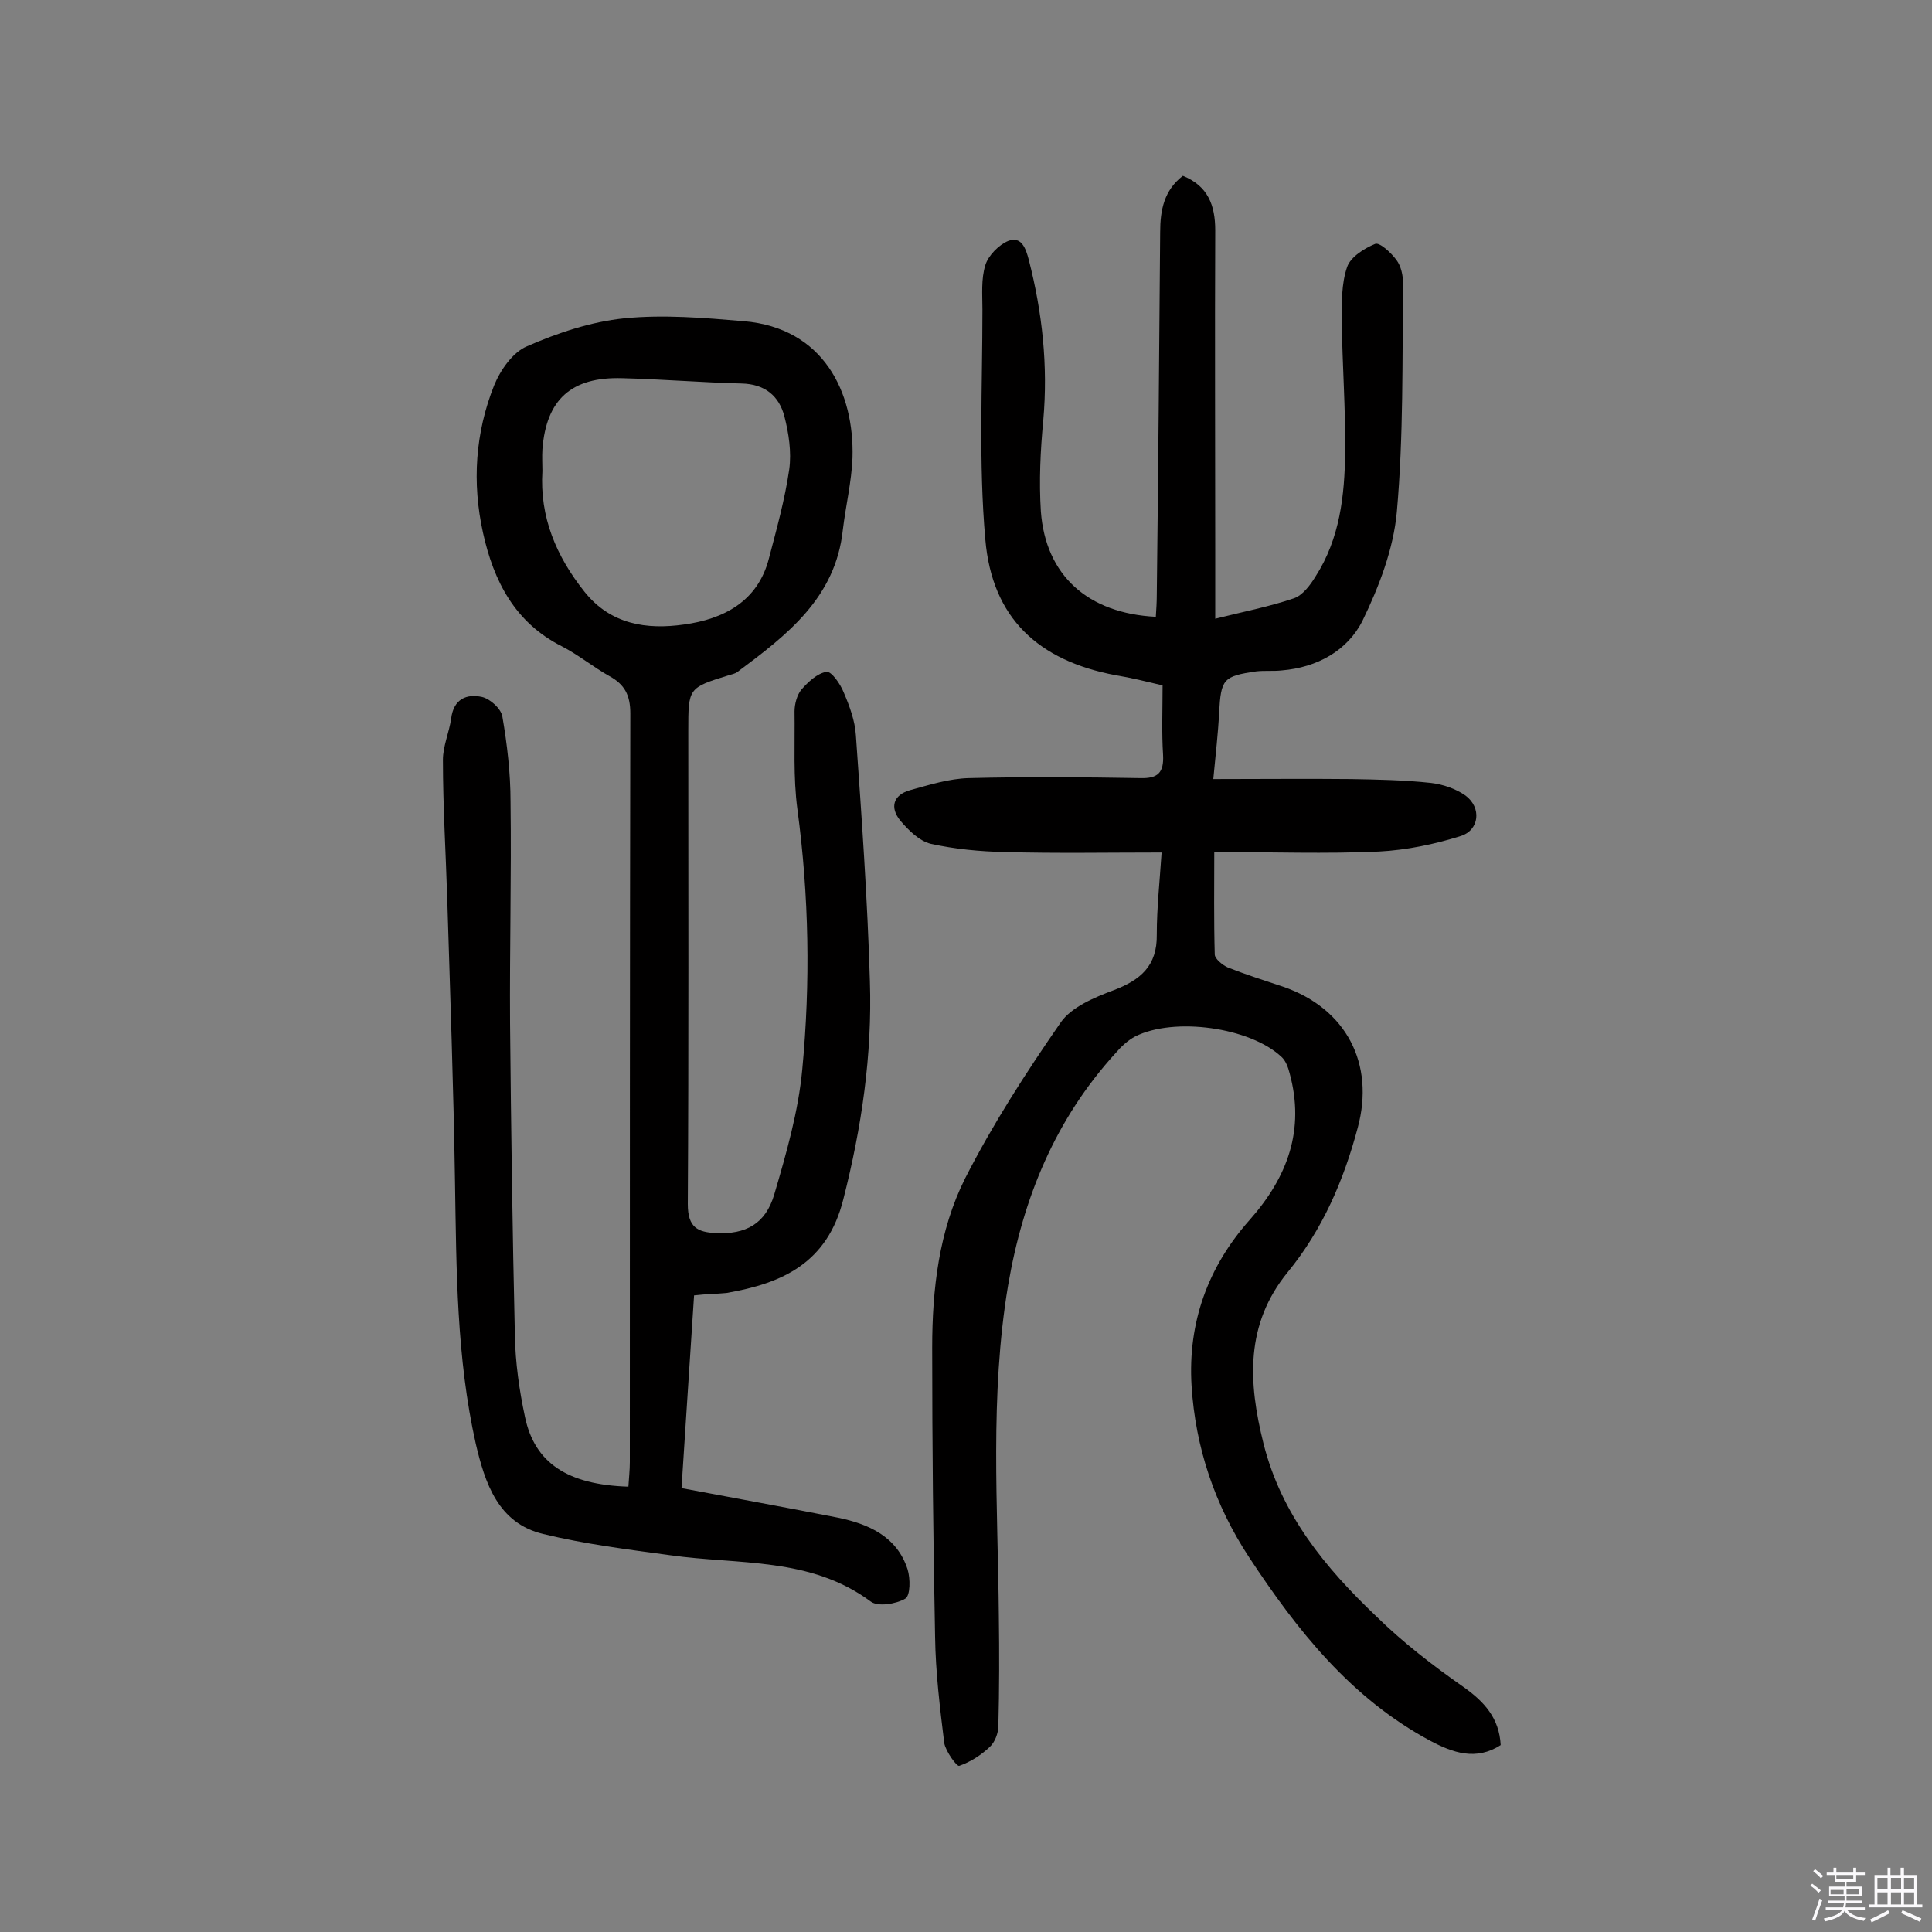
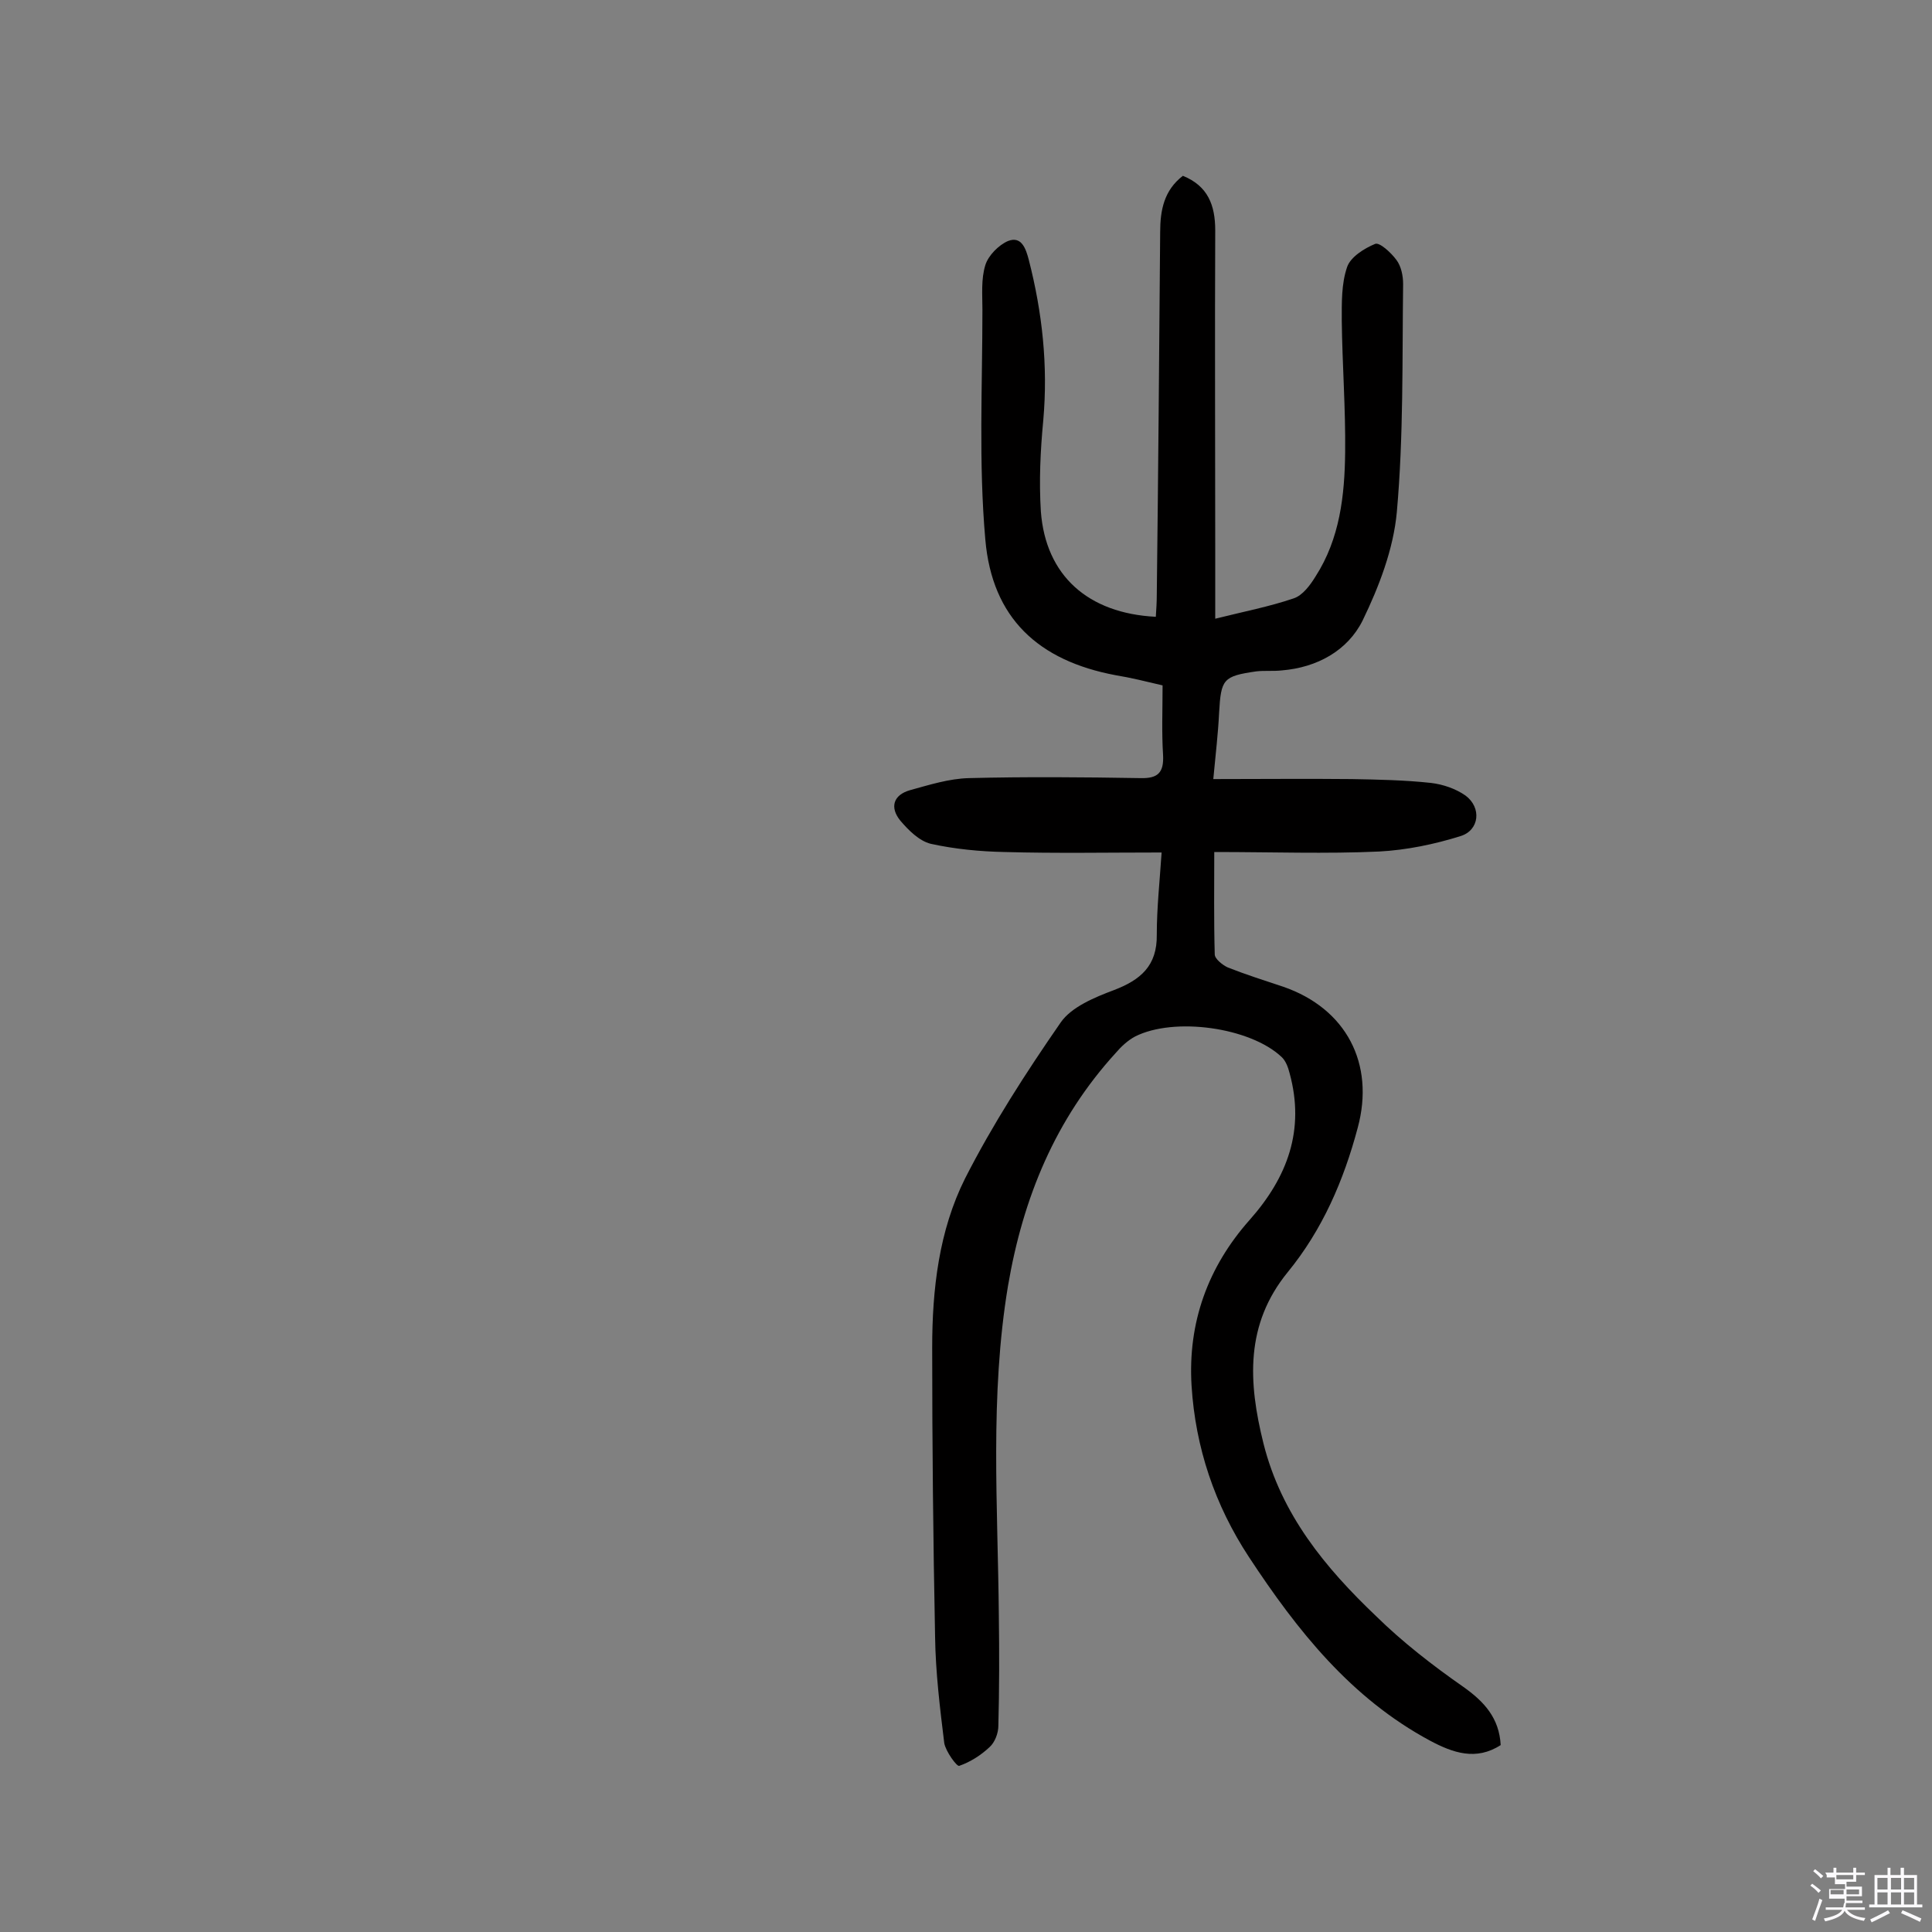
<svg xmlns="http://www.w3.org/2000/svg" enable-background="new 0 0 400 400" viewBox="0 0 400 400">
  <rect x="0" y="0" width="400" height="400" fill="#808080" stroke="none" />
-   <path d="m374.8 390.4.4-.4c.7.5 1.3 1 1.8 1.4l-.5.5c-.5-.6-1.1-1.1-1.7-1.5zm1 7.3-.6-.3c.5-1.4 1.1-2.8 1.5-4.3.2.1.4.2.6.3-.5 1.3-1 2.8-1.5 4.3zm-.4-10.3.4-.4c.4.3 1 .8 1.7 1.4l-.5.5c-.4-.5-1-1-1.6-1.5zm2.5.3h1.7v-1h.6v1h3.5v-1h.6v1h1.8v.5h-1.8v1.4h-2v1h3.2v2h-3.2v.9h3.3v.5h-3.4c0 .3-.1.6-.1.9h4v.5h-3.7c.7.9 1.9 1.5 3.8 1.7-.1.2-.2.4-.3.6-2.1-.4-3.5-1.1-4-2.1-.4 1-1.8 1.7-4 2.2-.1-.2-.2-.4-.3-.6 2.1-.4 3.4-1 3.8-1.8h-3.4v-.5h3.6c.1-.3.1-.6.2-.9h-3.3v-.5h3.4c0-.3 0-.6 0-.9h-3.2v-2h3.3v-1h-2.1v-1.4h-1.7v-.5zm1.1 3.5v1h2.7c0-.3 0-.4 0-.4 0-.1 0-.2 0-.2 0-.1 0-.2 0-.3h-2.7zm1.2-3v.9h3.5v-.9zm4.7 3h-2.6v.6.4h2.6z" fill="#fbfafc" />
+   <path d="m374.8 390.4.4-.4c.7.5 1.3 1 1.8 1.4l-.5.5c-.5-.6-1.1-1.1-1.7-1.5zm1 7.3-.6-.3c.5-1.4 1.1-2.8 1.5-4.3.2.1.4.2.6.3-.5 1.3-1 2.8-1.5 4.3zm-.4-10.3.4-.4c.4.3 1 .8 1.7 1.4l-.5.5c-.4-.5-1-1-1.6-1.5zm2.5.3h1.7v-1h.6v1h3.5v-1h.6v1h1.8v.5h-1.8v1.4h-2v1h3.2v2h-3.2v.9h3.3v.5h-3.4c0 .3-.1.6-.1.9h4v.5h-3.7c.7.9 1.9 1.5 3.8 1.7-.1.2-.2.4-.3.6-2.1-.4-3.5-1.1-4-2.1-.4 1-1.8 1.7-4 2.2-.1-.2-.2-.4-.3-.6 2.1-.4 3.4-1 3.8-1.8h-3.4v-.5h3.6c.1-.3.1-.6.2-.9h-3.3h3.4c0-.3 0-.6 0-.9h-3.2v-2h3.3v-1h-2.1v-1.4h-1.7v-.5zm1.1 3.5v1h2.7c0-.3 0-.4 0-.4 0-.1 0-.2 0-.2 0-.1 0-.2 0-.3h-2.7zm1.2-3v.9h3.5v-.9zm4.7 3h-2.6v.6.4h2.6z" fill="#fbfafc" />
  <path d="m393.6 386.7h.6v1.5h2.7v6.1h1.1v.6h-11v-.6h1.1v-6.1h2.7v-1.5h.6v1.5h2.1v-1.5zm-2.7 8.8.4.6c-1.2.6-2.5 1.3-3.8 1.9-.1-.2-.2-.4-.3-.6 1.2-.6 2.5-1.2 3.7-1.9zm-2.2-6.7v2.4h2.1v-2.4zm0 3v2.5h2.1v-2.5zm2.8-3v2.4h2.1v-2.4zm0 3v2.5h2.1v-2.5zm6 6.1c-1.4-.7-2.7-1.3-3.9-1.8l.3-.6c1.5.6 2.7 1.2 3.9 1.7zm-1.2-9.1h-2.1v2.4h2.1zm-2.1 3v2.5h2.1v-2.5z" fill="#fbfafc" />
  <g fill="#010000">
    <path d="m240.5 176.5c-11.2 0-21.9.2-32.5-.1-5.1-.1-10.3-.6-15.3-1.7-2.4-.6-4.6-2.8-6.3-4.8-2.2-2.7-1.5-5.3 2-6.3 4-1.1 8.1-2.4 12.2-2.5 11.8-.3 23.6-.2 35.5 0 3.6.1 4.9-1.1 4.7-4.8-.3-4.7-.1-9.4-.1-14.4-3.4-.8-6.6-1.6-9.7-2.1-16-3-25.6-11.8-27-28.1-1.4-15.8-.6-31.7-.6-47.6 0-3.1-.3-6.3.6-9.2.6-2 2.8-4.2 4.7-5 2.8-1.1 3.7 1.6 4.3 3.9 2.8 10.9 4 21.9 3 33.2-.6 6.3-.9 12.6-.5 18.9 1 13.3 9.8 21.1 23.8 21.8.1-1.5.2-3.1.2-4.6.3-25 .5-50 .7-75 0-4.6.8-8.7 4.7-11.7 5.2 2.1 6.7 6.1 6.7 11.3-.1 22.1 0 44.2 0 66.3v14.1c6-1.5 11.2-2.5 16.2-4.2 1.9-.6 3.5-2.8 4.6-4.6 5-7.8 6-16.7 6.1-25.7.1-9.1-.6-18.2-.7-27.2 0-3.7-.1-7.6 1.1-11.1.7-2.1 3.6-3.9 5.8-4.8.9-.4 3.3 1.8 4.4 3.3 1 1.3 1.4 3.3 1.4 5-.2 15.7.1 31.5-1.3 47.2-.7 7.7-3.7 15.5-7.1 22.5-3.1 6.2-9.4 9.7-16.7 10.3-1.8.2-3.6 0-5.3.2-6.9 1-7.3 1.6-7.7 8.6-.2 4.2-.7 8.4-1.2 13.7 9.9 0 19.2-.1 28.6 0 5.5.1 11 .2 16.5.8 2.5.3 5.1 1.2 7.1 2.6 3.4 2.5 2.9 7.2-1 8.4-5.4 1.7-11.2 2.9-16.9 3.2-11 .5-22 .1-34.1.1 0 7-.1 14.1.1 21.2 0 .9 1.6 2.2 2.7 2.7 3.8 1.5 7.6 2.7 11.5 4 13 4.5 19 15.9 15.4 29.2-2.9 10.9-7.3 21.1-14.5 29.9-8.8 10.8-8.2 22.7-5 35.5 3.7 14.7 12.8 25.7 23.3 35.7 5.5 5.4 11.7 10.2 18 14.6 4.4 3.1 7.5 6.5 7.8 12.1-5.1 3.3-9.9 1.6-14.6-.9-16.4-8.8-27.5-22.8-37.5-38-7.1-10.8-11.1-22.7-11.9-35.5-.8-13.1 3.4-24.6 12-34.3 7.9-8.9 11.5-18.7 8.3-30.4-.3-1.2-.8-2.6-1.7-3.4-6.5-6.1-22.2-8.3-30.3-4.2-1.5.8-2.9 2.1-4 3.4-12.5 13.7-19.2 30-22.3 48.2-3.8 22.8-2.1 45.6-1.9 68.4.1 7.6.1 15.1-.1 22.7 0 1.5-.7 3.4-1.8 4.4-1.8 1.7-4 3.1-6.3 3.9-.5.2-2.8-3-3.1-4.7-.9-7.3-1.8-14.7-1.9-22-.4-20-.6-39.9-.6-59.9 0-12.1 1.4-24.2 6.8-35 5.7-11.2 12.6-21.9 19.8-32.3 2.2-3.2 7-5.2 11-6.7 5.5-2.1 9-5 8.9-11.5 0-5.5.6-11 1-17z" />
-     <path d="m143.7 268.2c-.9 13.3-1.7 26.4-2.6 39.9 11.1 2.1 21.7 4 32.3 6.1 6.4 1.3 12.3 3.9 14.5 10.7.6 1.9.6 5.5-.5 6.1-1.9 1.1-5.6 1.7-7.1.6-12.5-9.3-27.4-7.6-41.5-9.6-8.8-1.2-17.7-2.3-26.3-4.4-9.4-2.2-12.1-10.6-14-18.7-4-17.8-4-36-4.3-54.2-.3-19.5-1-38.9-1.6-58.4-.3-9.7-.9-19.3-.9-29 0-2.8 1.3-5.7 1.7-8.5.5-4.1 3.2-5.2 6.4-4.5 1.7.4 3.9 2.4 4.2 4 1 5.8 1.7 11.8 1.7 17.7.2 15.3-.2 30.5-.1 45.8.2 21.6.5 43.2 1 64.7.1 5.6.9 11.3 2.1 16.9 2 9.5 8.8 14 21.4 14.4.1-1.7.3-3.4.3-5.1 0-51.7 0-103.3.1-155 0-3.8-1.2-6-4.3-7.7-3.4-1.9-6.4-4.4-9.9-6.2-9.7-4.9-14.1-13.5-16.3-23.5-2.3-10.4-1.6-20.7 2.3-30.5 1.3-3.2 3.9-6.9 6.8-8.1 6.4-2.8 13.3-5.1 20.2-5.8 8.1-.8 16.5-.1 24.7.6 16.5 1.4 22.9 14.7 22.5 28.3-.2 5-1.4 9.9-2 14.9-1.5 14.1-11.6 21.8-21.8 29.4-.5.4-1.2.5-1.8.7-8.4 2.6-8.4 2.6-8.4 11.5 0 32.7.1 65.3-.1 98 0 4.9 2.1 5.8 5.8 6 6.2.3 10.3-1.9 12.1-8 2.5-8.5 5-17.2 5.8-25.9 1.7-17.9 1.4-35.9-1-53.8-.9-6.7-.5-13.5-.6-20.3 0-1.5.5-3.4 1.4-4.5 1.4-1.6 3.3-3.4 5.2-3.7 1-.2 2.9 2.5 3.6 4.3 1.2 2.8 2.3 5.8 2.5 8.8 1.2 17 2.4 33.9 2.9 50.9.5 15.3-1.7 30.3-5.5 45.2-3.3 13.2-12.6 17.4-24.2 19.4-2 .2-4.2.2-6.7.5zm-31.4-170.7c-.6 9.6 2.9 17.7 8.7 25 5.4 6.8 12.9 7.9 20.6 6.8 8.1-1.1 15.3-4.7 17.6-13.7 1.6-6.1 3.3-12.2 4.2-18.4.5-3.6-.1-7.5-1-11-1.1-4.2-4-6.7-8.9-6.8-8.2-.2-16.5-.9-24.7-1.1-10.5-.3-15.7 4.4-16.5 14.7-.1 1.6 0 3.1 0 4.5z" />
  </g>
</svg>